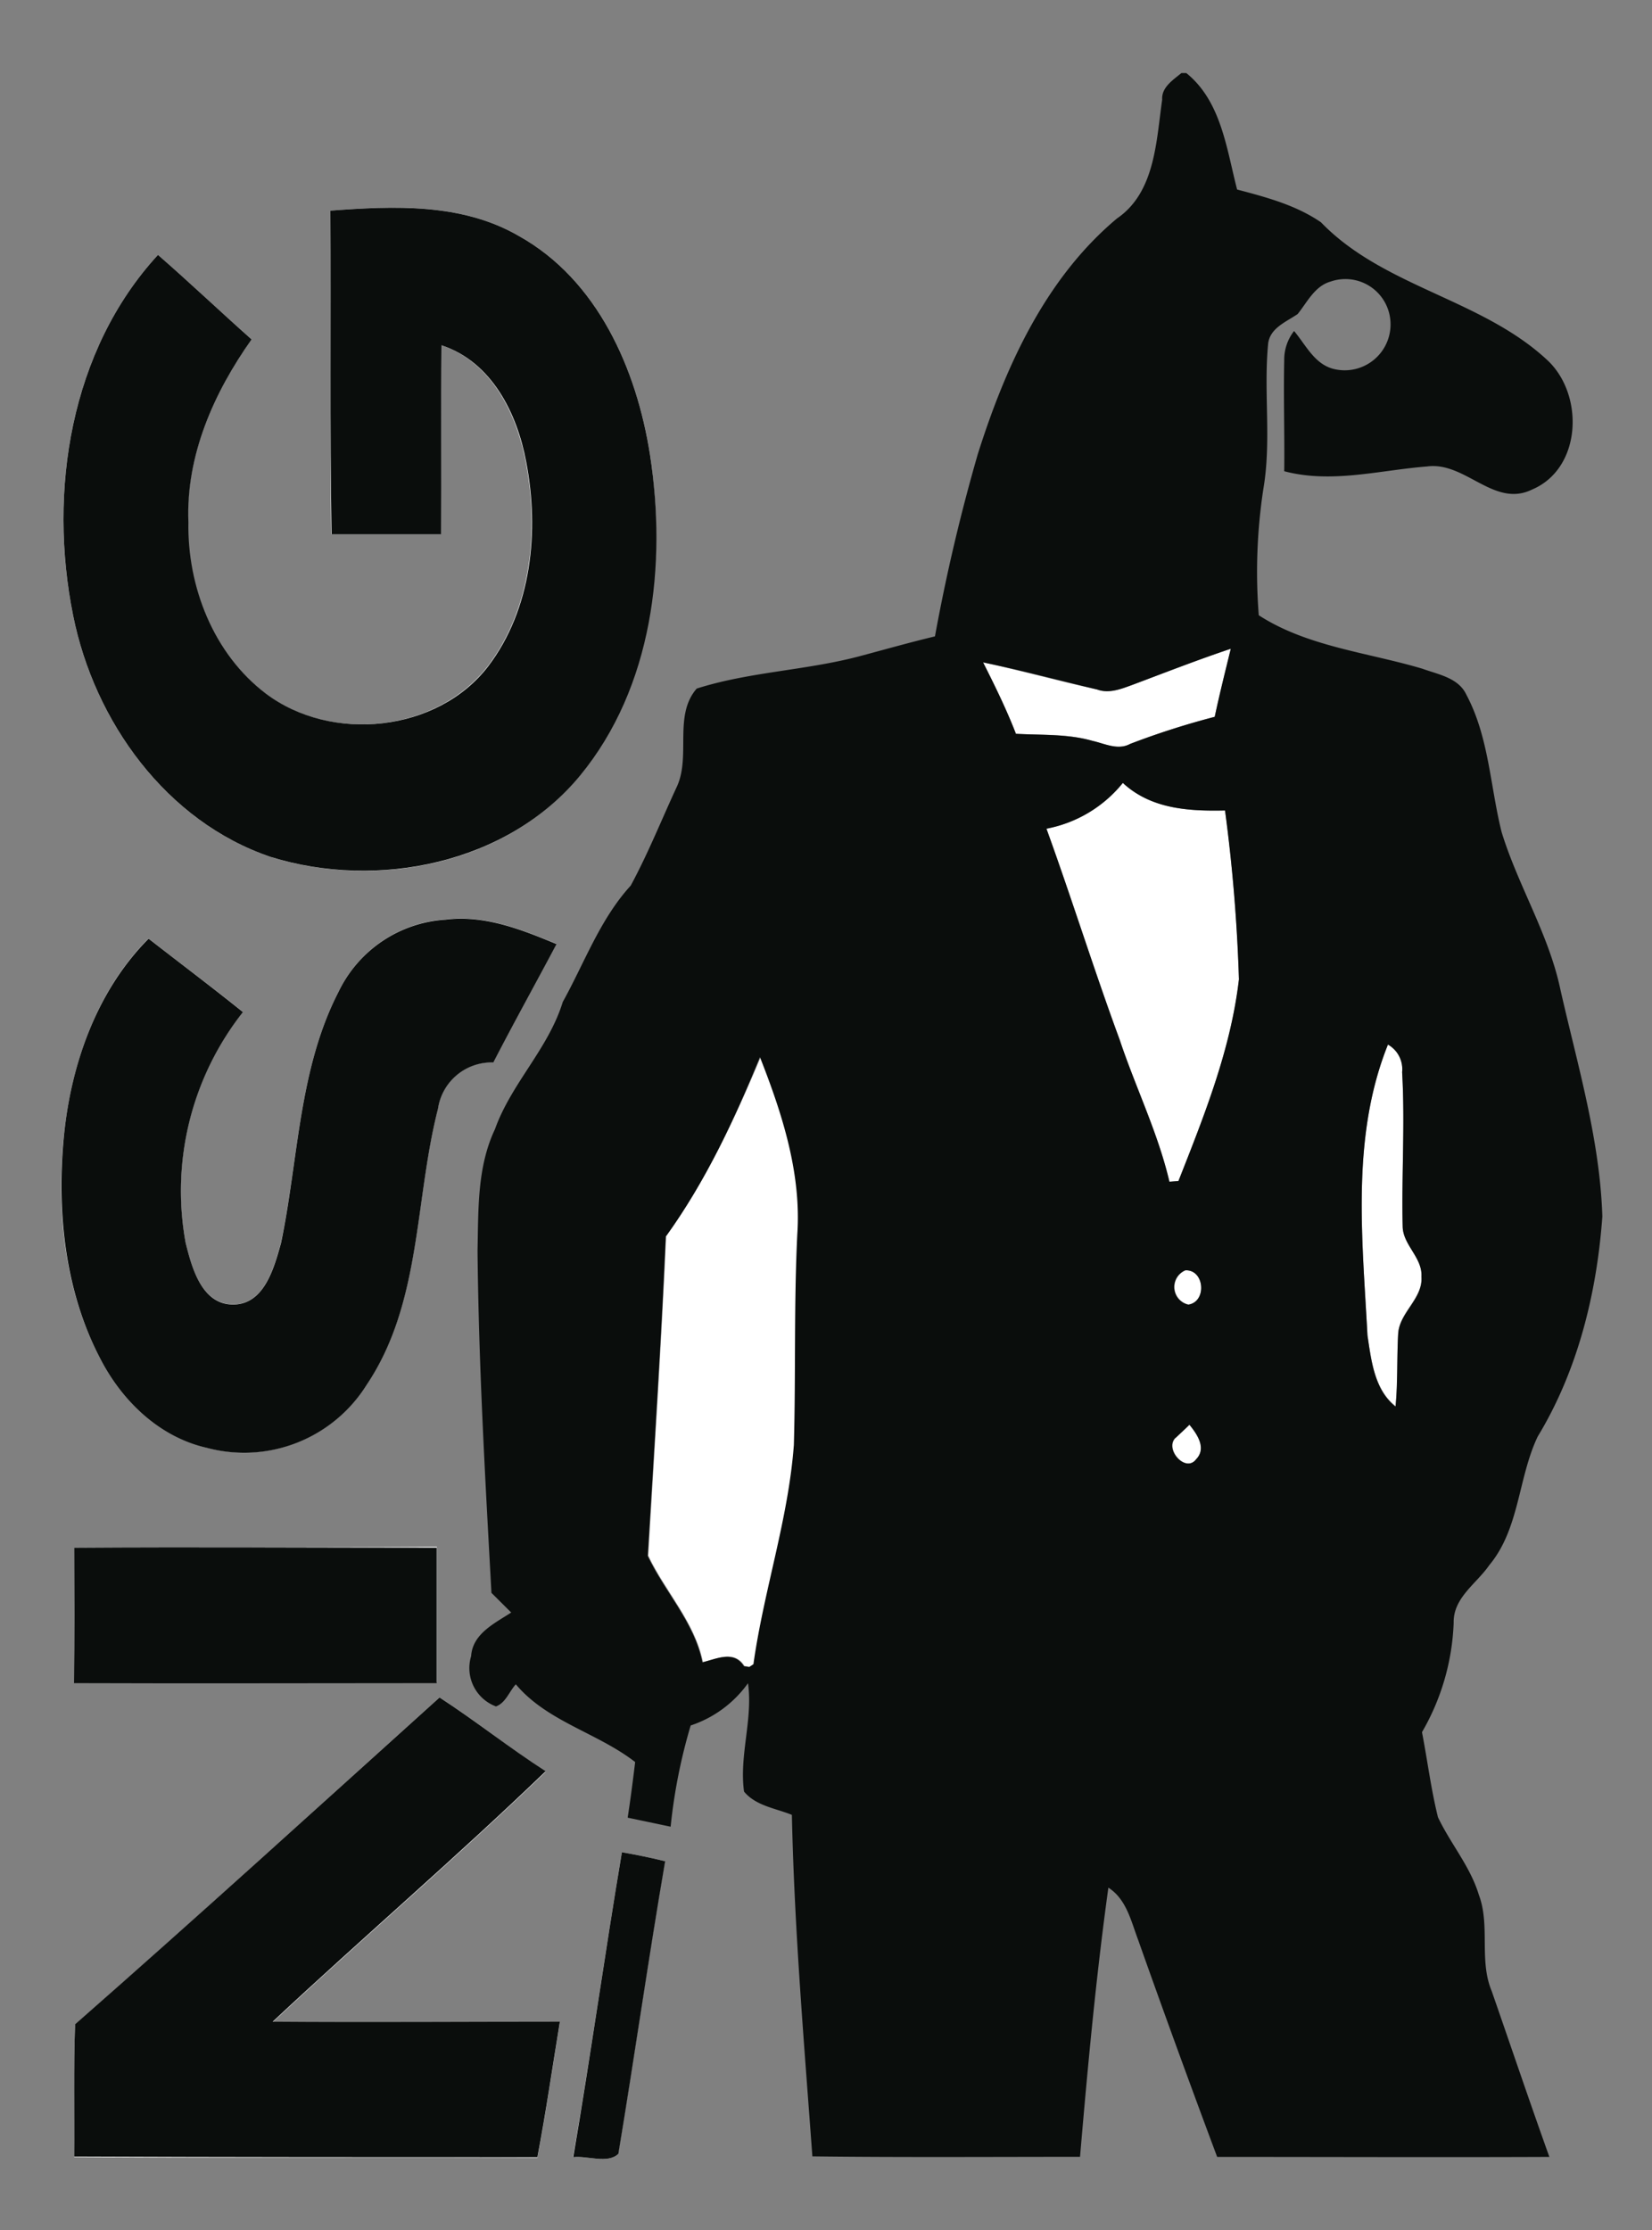
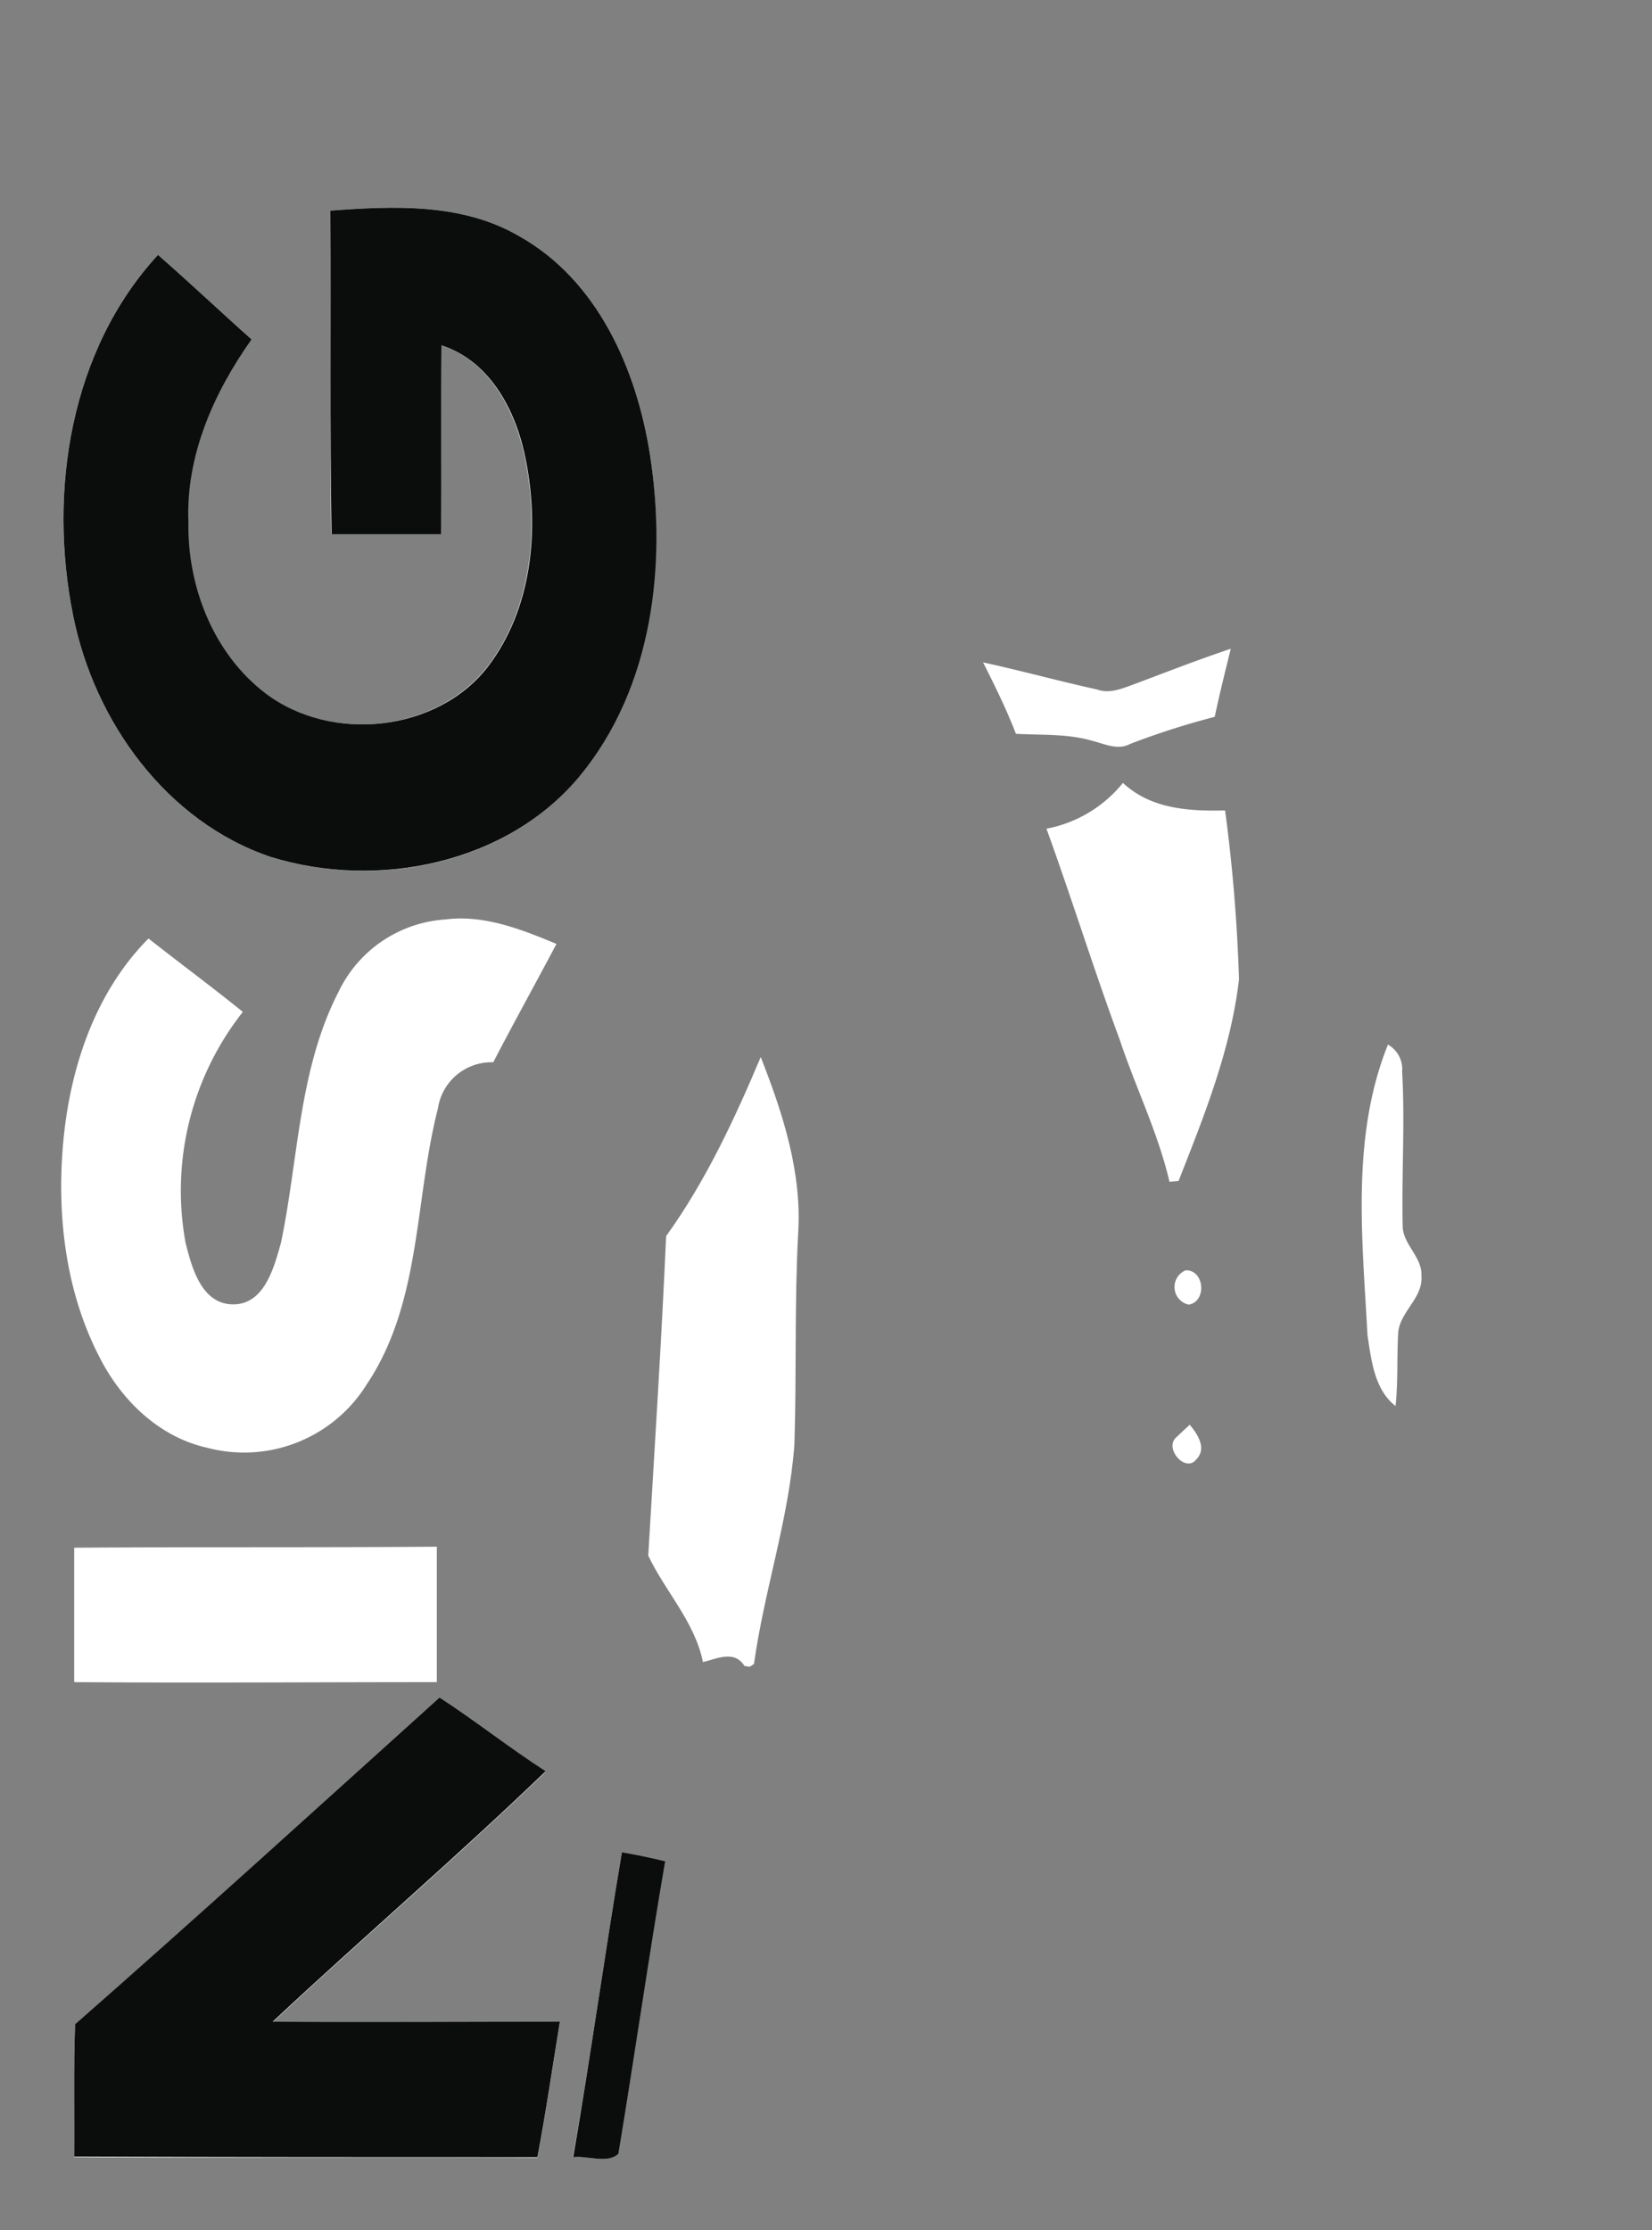
<svg xmlns="http://www.w3.org/2000/svg" id="Layer_1" data-name="Layer 1" viewBox="0 0 183 247">
  <rect x="0" y="0" width="183" height="247" fill="#808080" stroke="none" />
  <defs>
    <style>.cls-1{fill:#fff;}.cls-2{fill:#0a0d0c;}</style>
  </defs>
  <title>logo-dark</title>
  <path class="cls-1" d="M36.6,23.33c.07,11.94-.08,23.89.08,35.83,4,0,8.07,0,12.12,0,.05-7,0-14,.05-20.93,5.57,1.82,8.37,7.55,9.39,12.92,1.47,7.67.62,16.29-4.23,22.66-5.66,7.28-17.33,8.49-24.61,3-5.81-4.38-8.71-11.84-8.58-19-.24-7.35,2.87-14.33,7.05-20.23C24.39,34.5,21,31.29,17.5,28.23,7.77,38.8,5.33,54.43,8.1,68.16,10.45,79.9,18.42,91,30,94.91c11.79,3.66,26.17.84,34.18-9S73.83,62.51,72,50.34C70.52,40.9,66.2,31,57.48,26.14,51.17,22.47,43.62,22.8,36.6,23.33Zm.9,86.52c-4.43,8.6-4.43,18.52-6.38,27.8-.76,2.7-1.82,6.84-5.32,6.81s-4.57-4.12-5.25-6.85a32,32,0,0,1,6.35-25.54c-3.43-2.78-7-5.41-10.45-8.13-5.88,5.92-8.66,14.23-9.43,22.39s.22,16.77,4.08,24.13c2.4,4.67,6.55,8.69,11.8,9.87a16,16,0,0,0,17.72-7c6.08-9.06,5.28-20.4,7.89-30.56a6,6,0,0,1,6.13-5.12c2.28-4.4,4.69-8.73,7-13.11-3.87-1.61-8-3.25-12.29-2.71A14.14,14.14,0,0,0,37.5,109.85ZM8.22,171.41c0,5,0,9.93,0,14.89,13.39.1,26.78,0,40.17,0,0-5,0-10,0-15C35,171.4,21.6,171.32,8.22,171.41ZM48.69,188c-13.43,12.11-26.81,24.29-40.37,36.26-.18,4.88,0,9.76-.1,14.64,17.1.11,34.21,0,51.31.07.95-5,1.67-10,2.49-15-10.6,0-21.22.05-31.82,0,10-9.34,20.39-18.25,30.24-27.74C56.43,193.59,52.7,190.59,48.69,188Zm20.2,17.14c-1.89,11.24-3.47,22.54-5.42,33.77,1.59-.19,3.86.78,5-.38,1.79-10.78,3.33-21.61,5.18-32.39C72.1,205.74,70.49,205.42,68.89,205.14Z" />
  <path class="cls-1" d="M125.44,75.85c3.62-1.36,7.23-2.77,10.9-4-.62,2.51-1.24,5-1.78,7.54a87.74,87.74,0,0,0-9.37,3c-1.36.74-2.82,0-4.18-.34-2.75-.81-5.65-.62-8.47-.78-1.05-2.71-2.33-5.32-3.64-7.91,4.23.92,8.41,2.08,12.63,3C122.85,76.85,124.2,76.3,125.44,75.85Z" />
  <path class="cls-1" d="M115.92,91.78a14.3,14.3,0,0,0,8.47-5.07c3.12,2.89,7.27,3.14,11.32,3.05a183.4,183.4,0,0,1,1.54,18.7c-.9,7.77-3.85,15.11-6.7,22.34l-1,.08c-1.27-5.43-3.75-10.44-5.51-15.72C121.18,107.42,118.73,99.53,115.92,91.78Z" />
  <path class="cls-1" d="M153.75,115.69a3.13,3.13,0,0,1,1.57,3c.33,5.69-.07,11.38.06,17.07,0,2.06,2.2,3.45,2.08,5.57.19,2.47-2.48,4-2.58,6.39-.15,2.68,0,5.36-.29,8-2.36-1.84-2.69-5.12-3.11-7.88C150.92,137.18,149.64,125.92,153.75,115.69Z" />
  <path class="cls-1" d="M73.79,136.9c4.38-6.08,7.57-12.94,10.48-19.83,2.45,6.23,4.6,12.84,4.14,19.63C88,144.47,88.25,152.25,88,160c-.61,8.23-3.34,16.13-4.48,24.29l-.47.31-.58-.09c-1.12-1.78-3-.82-4.6-.43-.9-4.45-4.17-7.81-6.06-11.79C72.5,160.51,73.27,148.71,73.79,136.9Z" />
  <path class="cls-1" d="M131.34,140.69c2.11-.06,2.36,3.49.33,3.8A2,2,0,0,1,131.34,140.69Z" />
  <path class="cls-1" d="M130.23,159.25c.38-.37,1.17-1.09,1.56-1.46.84,1,1.94,2.6.74,3.83C131.36,163.16,129,160.51,130.23,159.25Z" />
-   <path class="cls-2" d="M130.87,8.09h.54c3.88,3.13,4.46,8.4,5.63,12.9,3.22.85,6.51,1.72,9.29,3.63,6.94,7.19,17.81,8.49,25.08,15.27,4.11,3.83,3.82,12-1.7,14.33-4.21,2.06-7.38-3.12-11.61-2.56-5.27.41-10.58,1.92-15.84.53.05-4.09-.09-8.19,0-12.28a5.16,5.16,0,0,1,1.09-3.25c1.28,1.51,2.24,3.64,4.34,4.19A5.08,5.08,0,0,0,154,35.31a5,5,0,0,0-6.62-4.12c-1.74.5-2.57,2.27-3.63,3.59-1.25.86-3.06,1.54-3.27,3.27-.52,5.35.38,10.77-.53,16.09a61,61,0,0,0-.51,14c5.35,3.47,12.07,4.12,18.12,5.92,1.75.64,4,1,4.87,2.87,2.51,4.69,2.64,10.15,3.91,15.22,1.82,5.94,5.22,11.3,6.51,17.43,1.88,8.3,4.38,16.6,4.65,25.15-.61,8.47-2.72,17.06-7.16,24.37-2.19,4.59-2,10.22-5.37,14.25-1.41,2.05-4,3.6-3.94,6.38a26,26,0,0,1-3.51,12.11c.61,3.14,1,6.33,1.77,9.42,1.38,2.92,3.57,5.44,4.52,8.57,1.3,3.44,0,7.26,1.43,10.68,2.13,6.12,4.2,12.26,6.39,18.37-12.27.05-24.54,0-36.8,0q-4.49-12-8.77-24.08c-.78-2.07-1.28-4.45-3.28-5.74-1.37,9.9-2.29,19.85-3.14,29.81-9.88,0-19.77.07-29.65-.05-.92-12.6-2-25.19-2.27-37.82-1.8-.73-4-1-5.3-2.58-.55-4,1-8,.44-12a12.72,12.72,0,0,1-6.35,4.68,60.78,60.78,0,0,0-2.22,11.21l-4.76-1c.31-2,.58-4.1.83-6.16-4.17-3.24-9.76-4.48-13.22-8.61-.73.79-1.12,2.06-2.2,2.45a4.53,4.53,0,0,1-2.75-5.57c.16-2.49,2.62-3.64,4.44-4.83l-2.19-2.18c-.69-12.63-1.42-25.25-1.54-37.9.1-4.53-.06-9.25,1.93-13.45,1.81-5.07,5.92-8.91,7.51-14.09,2.42-4.36,4.13-9.17,7.53-12.89,1.92-3.55,3.42-7.31,5.13-11,1.54-3.41-.41-7.85,2.18-10.82,5.82-1.85,12-2,17.92-3.55,2.82-.75,5.63-1.55,8.47-2.23a204.93,204.93,0,0,1,4.75-20.2c3.06-9.67,7.48-19.45,15.42-26.09,4.23-2.89,4.34-8.57,5-13.15C128.65,9.69,129.9,8.89,130.87,8.09Zm-5.43,67.76c-1.24.45-2.59,1-3.91.51-4.22-1-8.4-2.13-12.63-3,1.31,2.59,2.59,5.2,3.64,7.91,2.82.16,5.72,0,8.47.78,1.36.29,2.82,1.08,4.18.34a87.74,87.74,0,0,1,9.37-3c.54-2.53,1.16-5,1.78-7.54C132.67,73.08,129.06,74.49,125.44,75.85Zm-9.52,15.93c2.81,7.75,5.26,15.64,8.11,23.38,1.76,5.28,4.24,10.29,5.51,15.72l1-.08c2.85-7.23,5.8-14.57,6.7-22.34a183.4,183.4,0,0,0-1.54-18.7c-4.05.09-8.2-.16-11.32-3.05A14.3,14.3,0,0,1,115.92,91.78Zm37.83,23.91c-4.11,10.23-2.83,21.49-2.27,32.22.42,2.76.75,6,3.11,7.88.25-2.67.14-5.35.29-8,.1-2.4,2.77-3.92,2.58-6.39.12-2.12-2.06-3.51-2.08-5.57-.13-5.69.27-11.38-.06-17.07A3.13,3.13,0,0,0,153.75,115.69Zm-80,21.21c-.52,11.81-1.29,23.61-2,35.42,1.89,4,5.16,7.34,6.06,11.79,1.59-.39,3.48-1.35,4.6.43l.58.09.47-.31c1.14-8.16,3.87-16.06,4.48-24.29.22-7.78,0-15.56.38-23.33.46-6.79-1.69-13.4-4.14-19.63C81.36,124,78.17,130.82,73.79,136.9Zm57.55,3.79a2,2,0,0,0,.33,3.8C133.7,144.18,133.45,140.63,131.34,140.69Zm-1.11,18.56c-1.22,1.26,1.13,3.91,2.3,2.37,1.2-1.23.1-2.8-.74-3.83C131.4,158.16,130.61,158.88,130.23,159.25Z" />
  <path class="cls-2" d="M36.6,23.33c7-.53,14.57-.86,20.88,2.81C66.2,31,70.52,40.9,72,50.34c1.88,12.17.31,25.76-7.74,35.55S41.82,98.57,30,94.91C18.42,91,10.45,79.9,8.1,68.16,5.33,54.43,7.77,38.8,17.5,28.23c3.51,3.06,6.89,6.27,10.37,9.36-4.18,5.9-7.29,12.88-7,20.23-.13,7.14,2.77,14.6,8.58,19,7.28,5.48,19,4.27,24.61-3,4.85-6.37,5.7-15,4.23-22.66-1-5.37-3.82-11.1-9.39-12.92-.09,7,0,13.95-.05,20.93-4,0-8.08,0-12.12,0C36.52,47.22,36.67,35.27,36.6,23.33Z" />
-   <path class="cls-2" d="M37.5,109.85a14.14,14.14,0,0,1,11.86-8c4.3-.54,8.42,1.1,12.29,2.71-2.32,4.38-4.73,8.71-7,13.11a6,6,0,0,0-6.13,5.12c-2.61,10.16-1.81,21.5-7.89,30.56a16,16,0,0,1-17.72,7c-5.25-1.18-9.4-5.2-11.8-9.87-3.86-7.36-4.8-16-4.08-24.13s3.55-16.47,9.43-22.39c3.48,2.72,7,5.35,10.45,8.13a32,32,0,0,0-6.35,25.54c.68,2.73,1.76,6.84,5.25,6.85s4.56-4.11,5.32-6.81C33.07,128.37,33.07,118.45,37.5,109.85Z" />
-   <path class="cls-2" d="M8.22,171.41c13.38-.09,26.77,0,40.15,0,0,5,0,10,0,15-13.39,0-26.78.05-40.17,0C8.25,181.34,8.24,176.37,8.22,171.41Z" />
  <path class="cls-2" d="M48.69,188c4,2.59,7.74,5.59,11.75,8.17-9.85,9.49-20.25,18.4-30.24,27.74,10.6.08,21.22,0,31.82,0-.82,5-1.54,10-2.49,15-17.1,0-34.21,0-51.31-.07.06-4.88-.08-9.76.1-14.64C21.88,212.29,35.26,200.11,48.69,188Z" />
  <path class="cls-2" d="M68.89,205.14c1.6.28,3.21.6,4.79,1-1.85,10.78-3.39,21.61-5.18,32.39-1.17,1.16-3.44.19-5,.38C65.42,227.68,67,216.38,68.89,205.14Z" />
</svg>